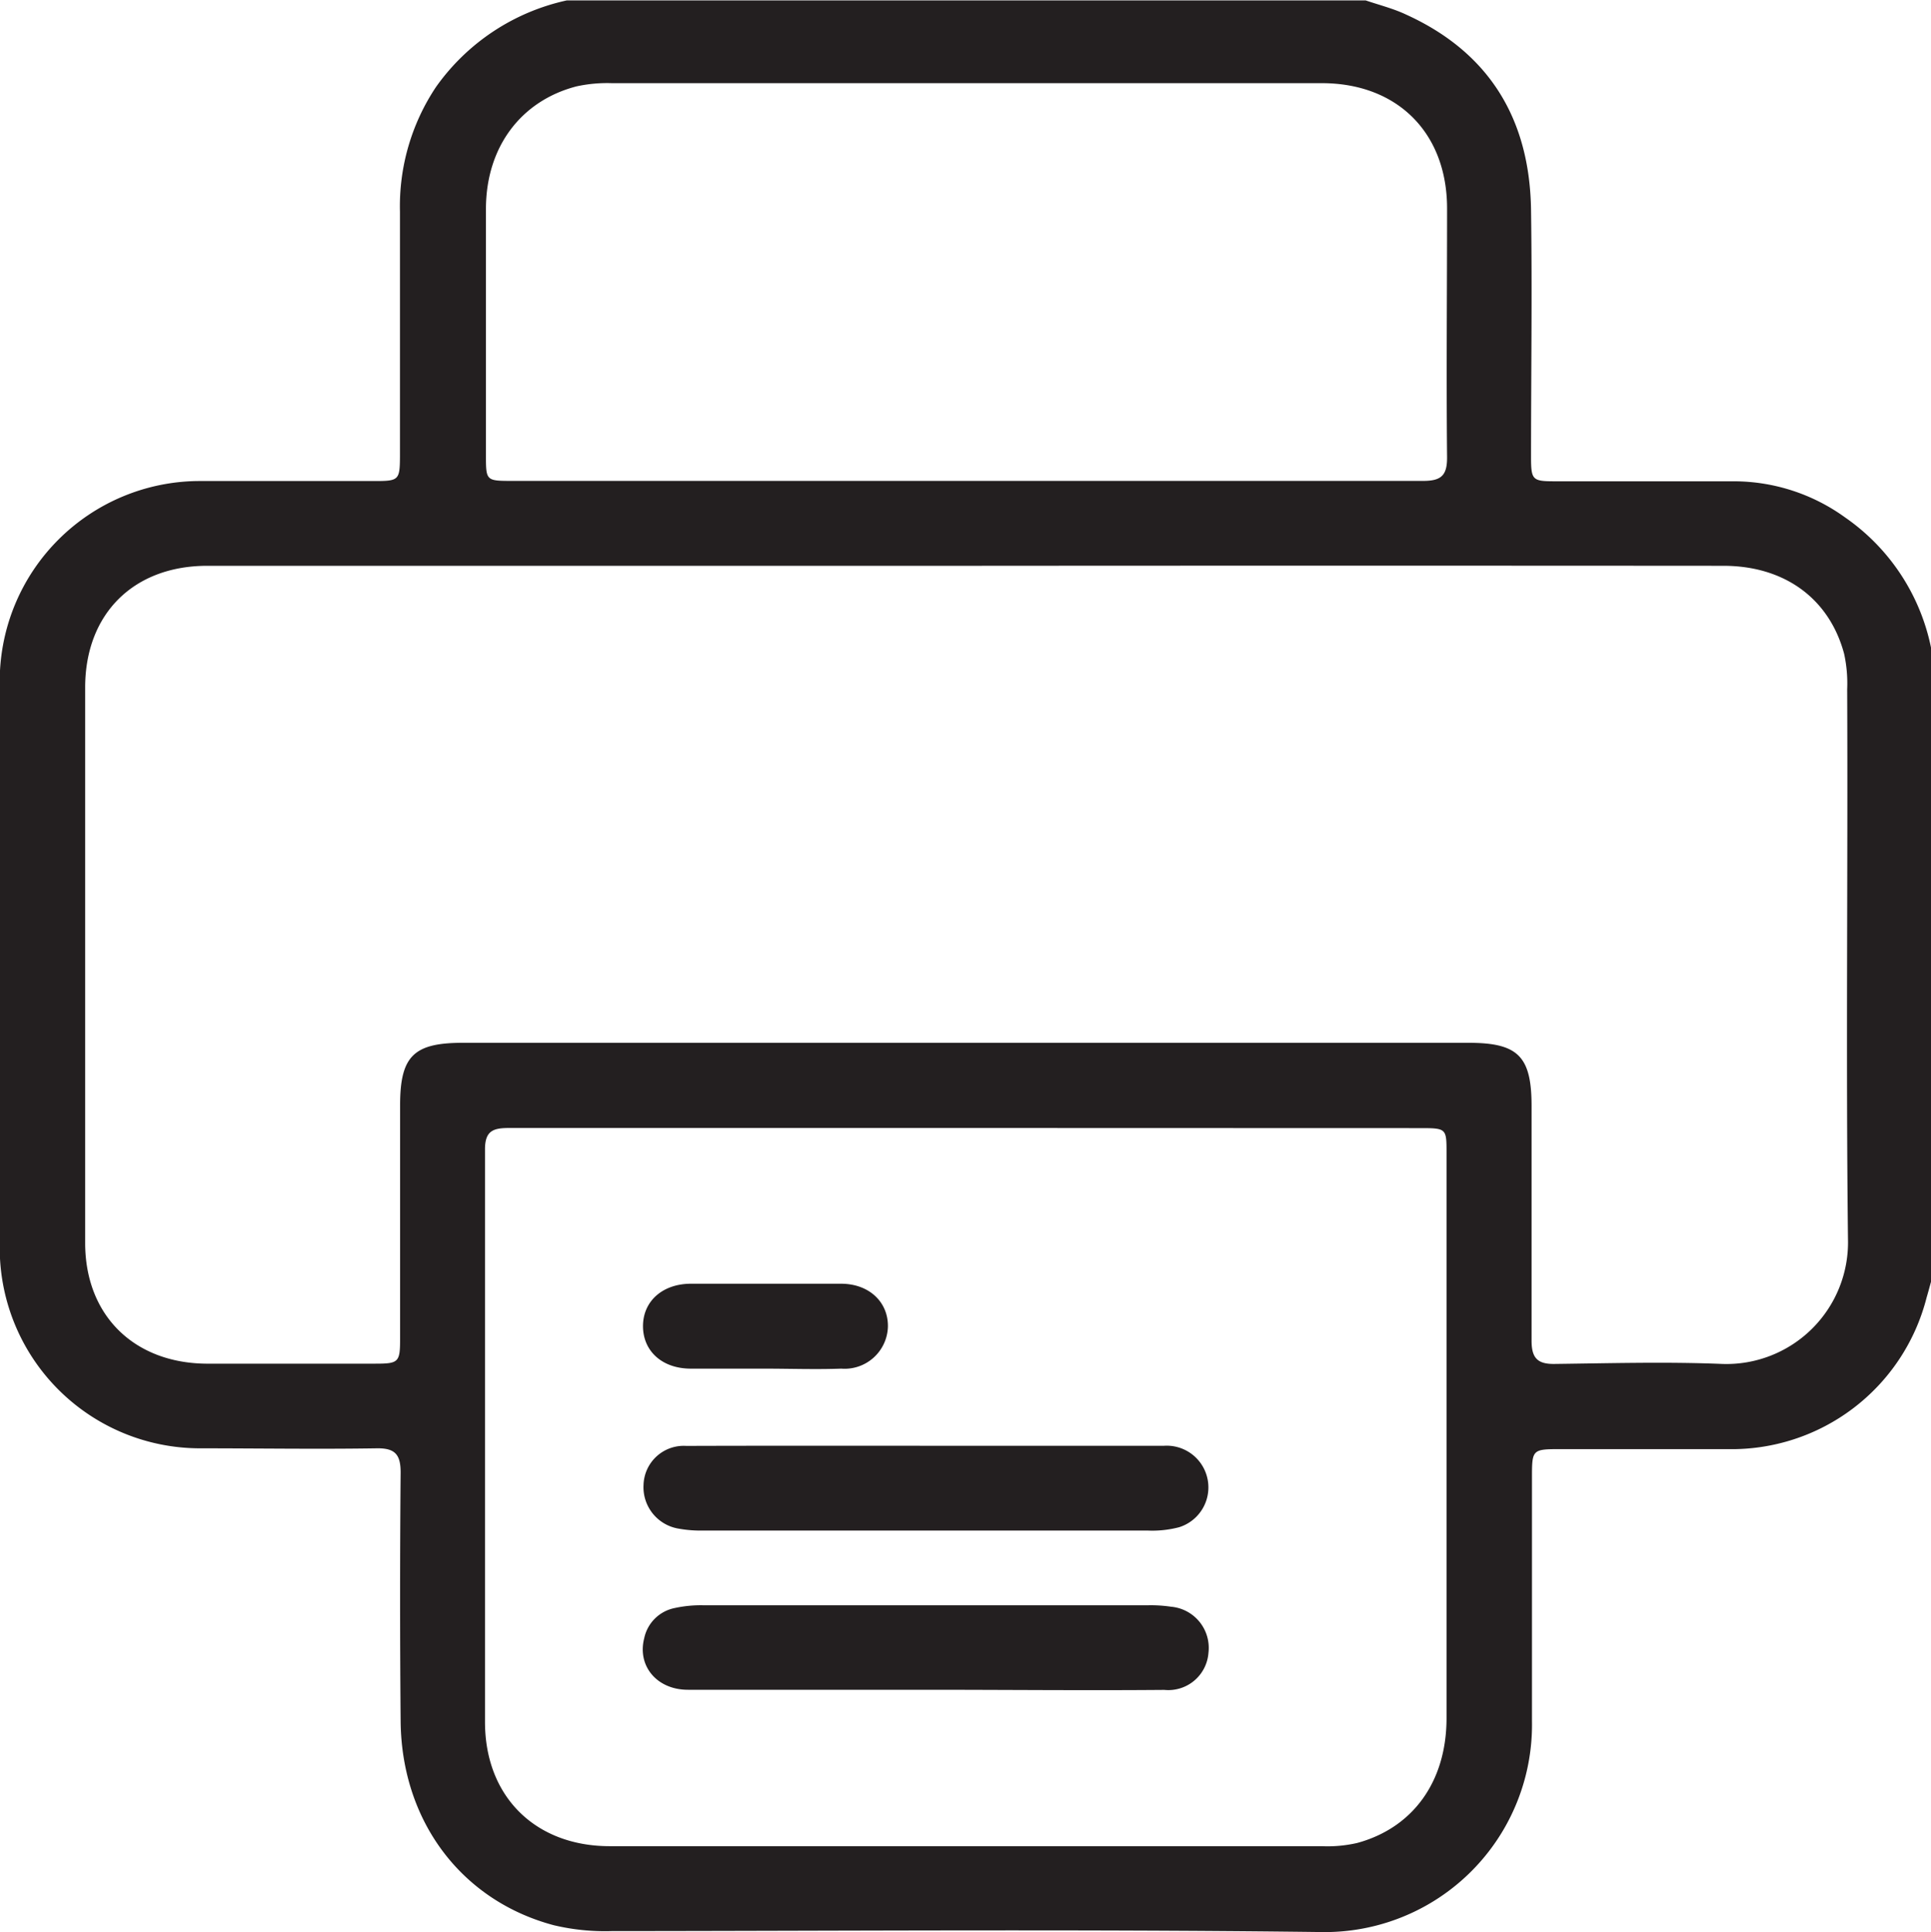
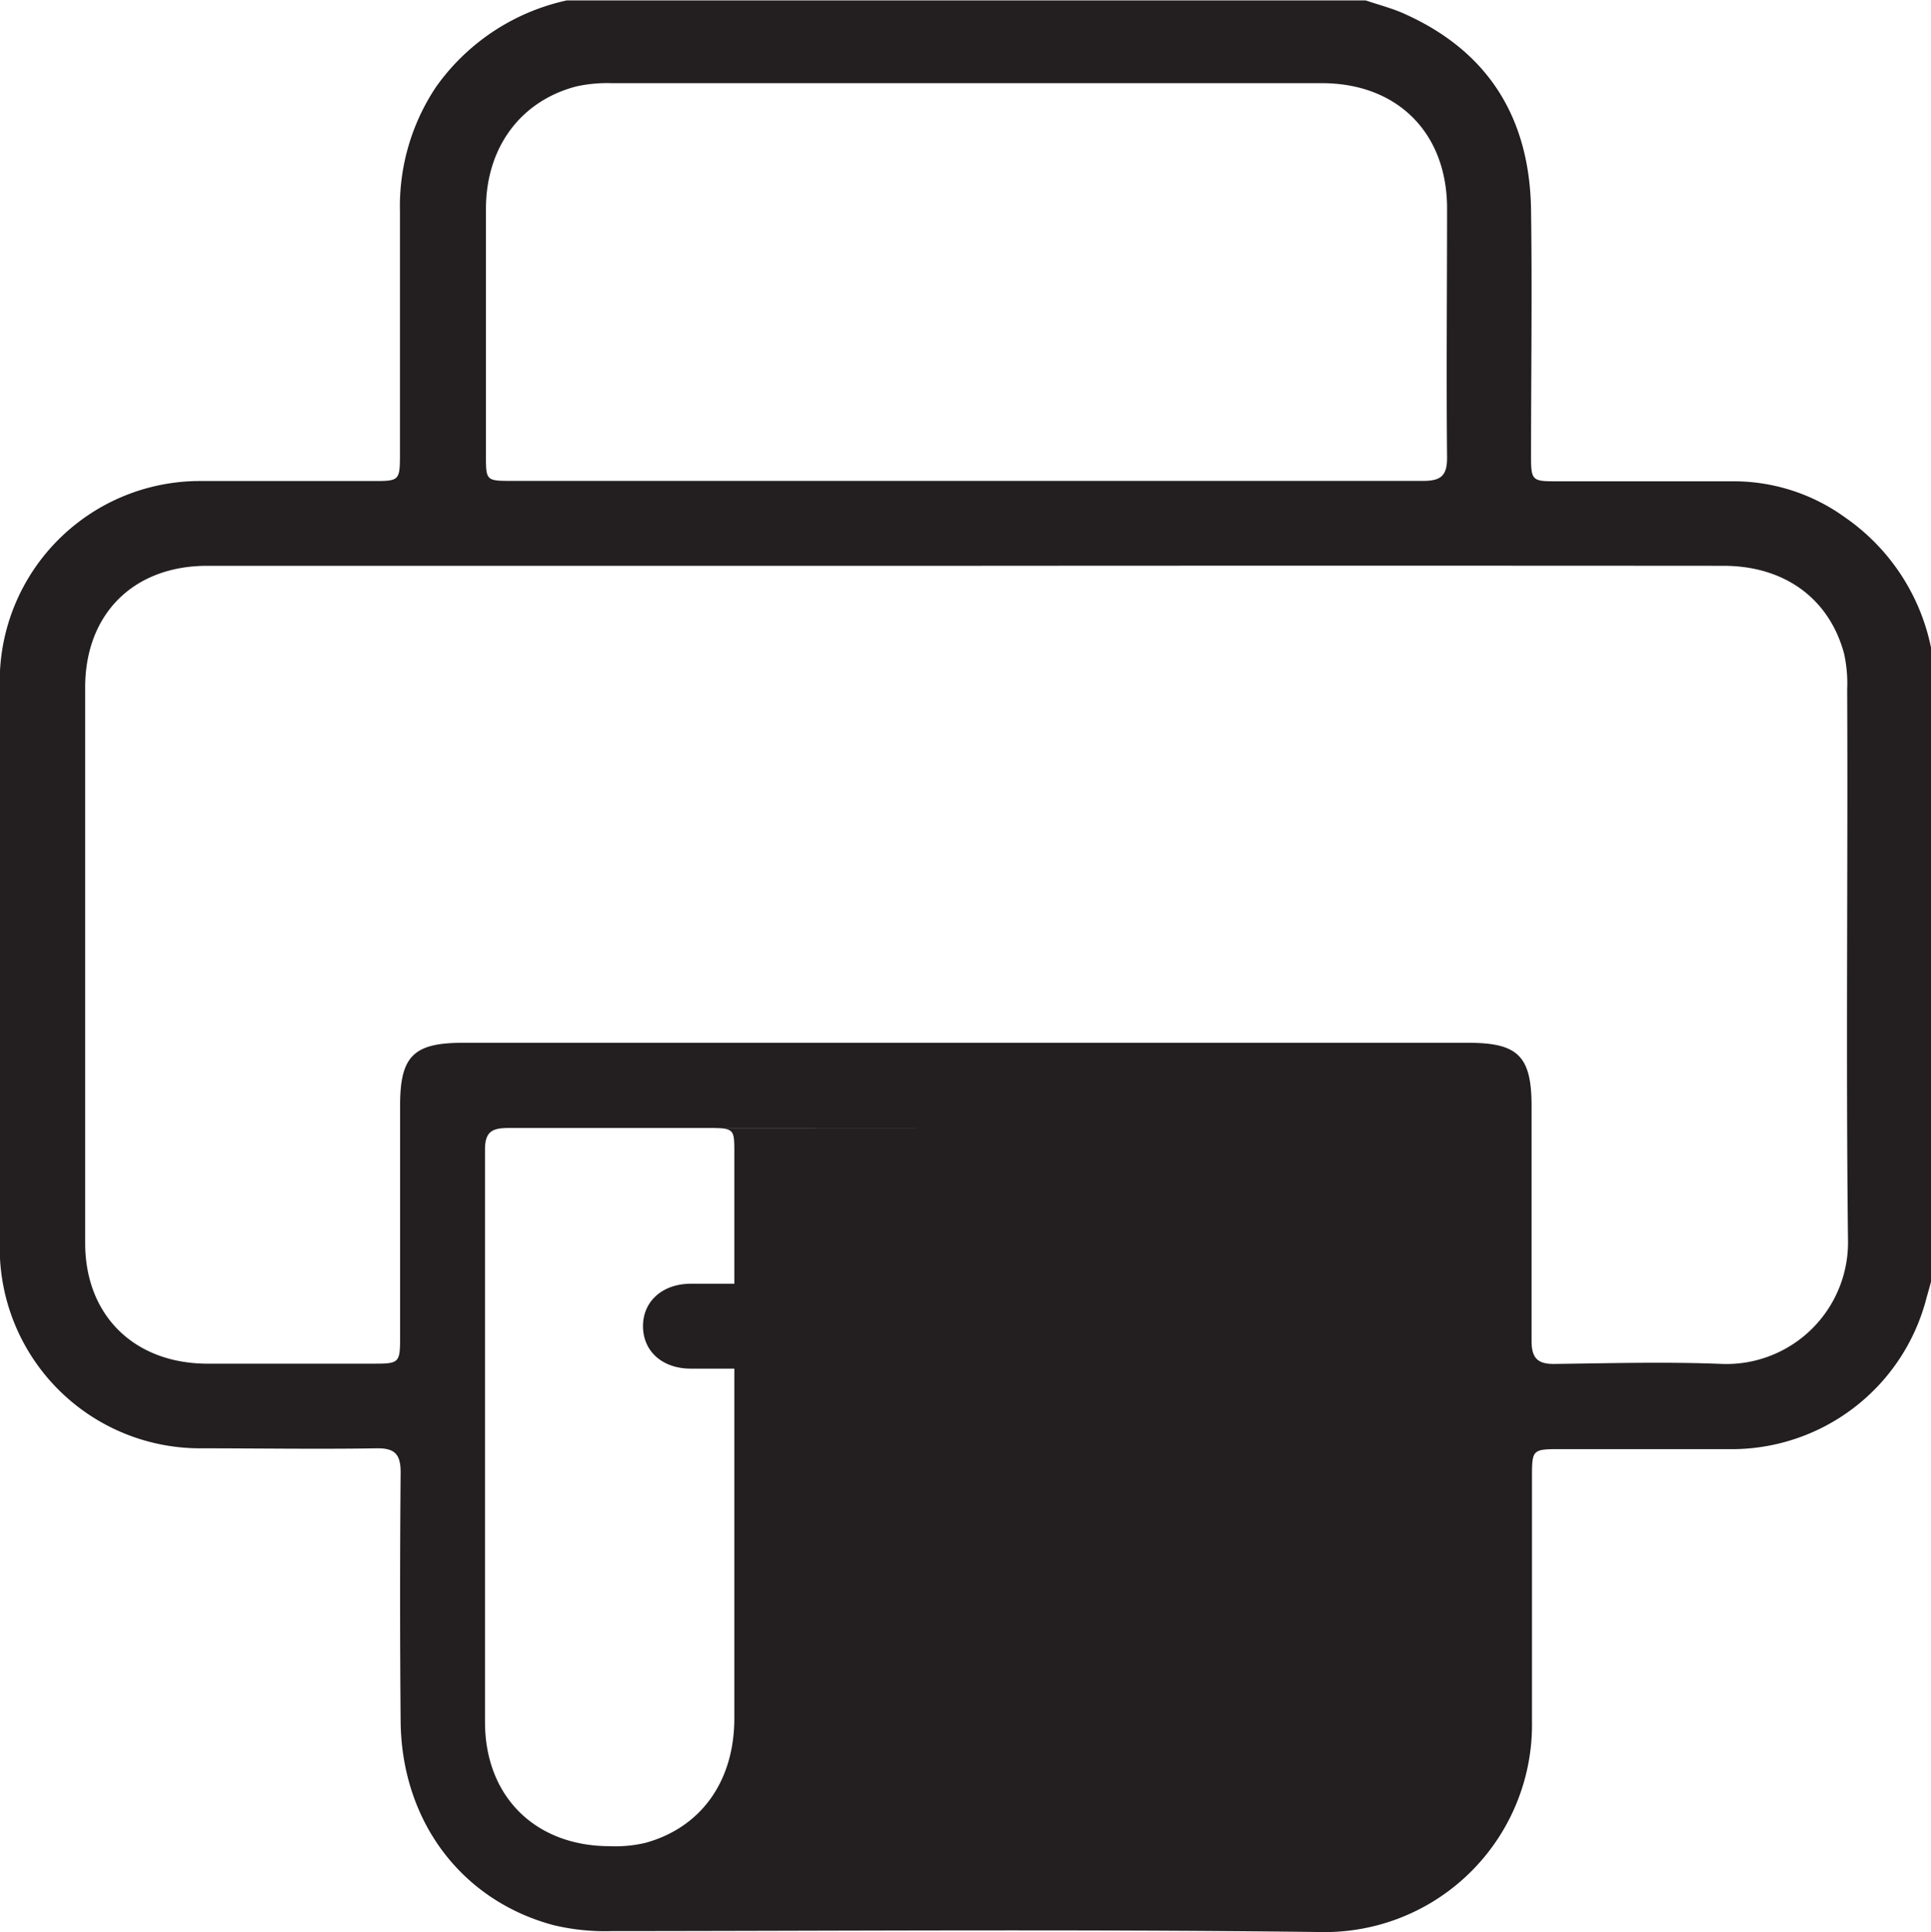
<svg xmlns="http://www.w3.org/2000/svg" id="Layer_12" data-name="Layer 12" viewBox="0 0 143.97 144.03">
  <defs>
    <style>.cls-1{fill:#231f20;}</style>
  </defs>
-   <path class="cls-1" d="M42.28,0h59.56c1,.34,2.07.61,3,1.05,6.24,2.83,9.23,7.82,9.33,14.56.09,6.13,0,12.26,0,18.39,0,1.76.09,1.85,1.8,1.85h13.34a14.18,14.18,0,0,1,8.27,2.69A15.6,15.6,0,0,1,144,48.29v47.2c-.11.41-.22.81-.34,1.22A15,15,0,0,1,128.81,108H116.46c-2.21,0-2.22,0-2.22,2.15,0,6,0,12.08,0,18.12A15.46,15.46,0,0,1,98.41,144c-17.6-.22-35.2-.08-52.8-.07a16.45,16.45,0,0,1-4.31-.44c-6.86-1.83-11.34-7.74-11.41-15.21q-.08-9.27,0-18.54c0-1.32-.4-1.82-1.77-1.8-4.4.07-8.8,0-13.2,0A14.94,14.94,0,0,1,0,93.14Q0,71.86,0,50.59a14.93,14.93,0,0,1,14.8-14.76c4.4,0,8.8,0,13.2,0,1.75,0,1.83-.08,1.84-1.83,0-6.09,0-12.17,0-18.26a16,16,0,0,1,2.69-9.29A16.16,16.16,0,0,1,42.28,0ZM72.21,42.15q-28.38,0-56.74,0c-5.49,0-9.09,3.58-9.1,9.05q0,20.71,0,41.43c0,5.38,3.62,8.94,9,9,4.21,0,8.43,0,12.64,0,1.73,0,1.84-.11,1.84-1.84,0-5.8,0-11.61,0-17.41,0-3.67,1-4.67,4.67-4.67h75c3.67,0,4.68,1,4.69,4.66,0,5.85,0,11.7,0,17.55,0,1.27.43,1.75,1.71,1.73,4.17-.05,8.34-.17,12.5,0a9.07,9.07,0,0,0,9.38-9.3c-.16-13.67,0-27.34-.06-41a10.3,10.3,0,0,0-.23-2.65c-1.1-4.09-4.42-6.55-9-6.55Q100.37,42.13,72.21,42.15Zm-.07,41.91q-17.07,0-34.13,0c-1.16,0-1.83.16-1.83,1.58,0,14.23,0,28.47,0,42.7,0,5.56,3.75,9.25,9.28,9.26q26.55,0,53.1,0a9.88,9.88,0,0,0,2.65-.24c4.15-1.13,6.65-4.56,6.66-9.28q0-21.07,0-42.14c0-1.83,0-1.87-1.92-1.87ZM72,35.82c11.38,0,22.75,0,34.13,0,1.35,0,1.79-.41,1.78-1.77-.06-6.18,0-12.36,0-18.54,0-5.65-3.72-9.34-9.34-9.34q-26.48,0-52.94,0A10.71,10.71,0,0,0,43,6.41c-4.12,1.07-6.72,4.49-6.75,9.07,0,6.13,0,12.26,0,18.4,0,1.94,0,1.94,2,1.94Z" transform="translate(-0.02 0.03)" />
-   <path class="cls-1" d="M69.12,107.75c5.89,0,11.79,0,17.69,0a3.11,3.11,0,0,1,1.13,6.07,7.87,7.87,0,0,1-2.37.25H52.44a9.09,9.09,0,0,1-1.81-.14A3.13,3.13,0,0,1,48,110.66a3,3,0,0,1,3.19-2.9C57.14,107.74,63.13,107.75,69.12,107.75Z" transform="translate(-0.02 0.03)" />
-   <path class="cls-1" d="M69,125.94c-5.9,0-11.79,0-17.69,0-2.32,0-3.79-1.78-3.26-3.84a2.9,2.9,0,0,1,2.26-2.25,9.12,9.12,0,0,1,2.08-.21q16.65,0,33.28,0a10.34,10.34,0,0,1,1.67.11,3.08,3.08,0,0,1,2.78,3.43,3,3,0,0,1-3.29,2.77C80.89,126,75,125.94,69,125.94Z" transform="translate(-0.02 0.03)" />
+   <path class="cls-1" d="M42.28,0h59.56c1,.34,2.07.61,3,1.05,6.24,2.83,9.23,7.82,9.33,14.56.09,6.13,0,12.26,0,18.39,0,1.76.09,1.85,1.8,1.85h13.34a14.18,14.18,0,0,1,8.27,2.69A15.6,15.6,0,0,1,144,48.29v47.2c-.11.41-.22.81-.34,1.22A15,15,0,0,1,128.81,108H116.46c-2.21,0-2.22,0-2.22,2.15,0,6,0,12.08,0,18.12A15.46,15.46,0,0,1,98.41,144c-17.6-.22-35.2-.08-52.8-.07a16.45,16.45,0,0,1-4.31-.44c-6.86-1.83-11.34-7.74-11.41-15.21q-.08-9.27,0-18.54c0-1.32-.4-1.82-1.77-1.8-4.4.07-8.8,0-13.2,0A14.94,14.94,0,0,1,0,93.14Q0,71.86,0,50.59a14.93,14.93,0,0,1,14.8-14.76c4.4,0,8.8,0,13.2,0,1.75,0,1.83-.08,1.84-1.83,0-6.09,0-12.17,0-18.26a16,16,0,0,1,2.69-9.29A16.16,16.16,0,0,1,42.28,0ZM72.21,42.15q-28.38,0-56.74,0c-5.49,0-9.09,3.58-9.1,9.05q0,20.71,0,41.43c0,5.38,3.62,8.94,9,9,4.21,0,8.43,0,12.64,0,1.73,0,1.84-.11,1.84-1.84,0-5.8,0-11.61,0-17.41,0-3.67,1-4.67,4.67-4.67h75c3.67,0,4.68,1,4.69,4.66,0,5.85,0,11.7,0,17.55,0,1.27.43,1.75,1.71,1.73,4.17-.05,8.34-.17,12.5,0a9.07,9.07,0,0,0,9.38-9.3c-.16-13.67,0-27.34-.06-41a10.3,10.3,0,0,0-.23-2.65c-1.1-4.09-4.42-6.55-9-6.55Q100.37,42.13,72.21,42.15Zm-.07,41.91q-17.07,0-34.13,0c-1.16,0-1.83.16-1.83,1.58,0,14.23,0,28.47,0,42.7,0,5.56,3.75,9.25,9.28,9.26a9.88,9.88,0,0,0,2.65-.24c4.15-1.13,6.65-4.56,6.66-9.28q0-21.07,0-42.14c0-1.83,0-1.87-1.92-1.87ZM72,35.82c11.38,0,22.75,0,34.13,0,1.35,0,1.79-.41,1.78-1.77-.06-6.18,0-12.36,0-18.54,0-5.65-3.72-9.34-9.34-9.34q-26.48,0-52.94,0A10.71,10.71,0,0,0,43,6.41c-4.12,1.07-6.72,4.49-6.75,9.07,0,6.13,0,12.26,0,18.4,0,1.94,0,1.94,2,1.94Z" transform="translate(-0.02 0.03)" />
  <path class="cls-1" d="M57,102c-1.83,0-3.65,0-5.47,0-2.15,0-3.56-1.31-3.57-3.15s1.41-3.16,3.54-3.18c3.74,0,7.48,0,11.22,0,2.12,0,3.54,1.39,3.5,3.22A3.23,3.23,0,0,1,62.74,102C60.82,102.07,58.9,102,57,102Z" transform="translate(-0.02 0.03)" />
</svg>